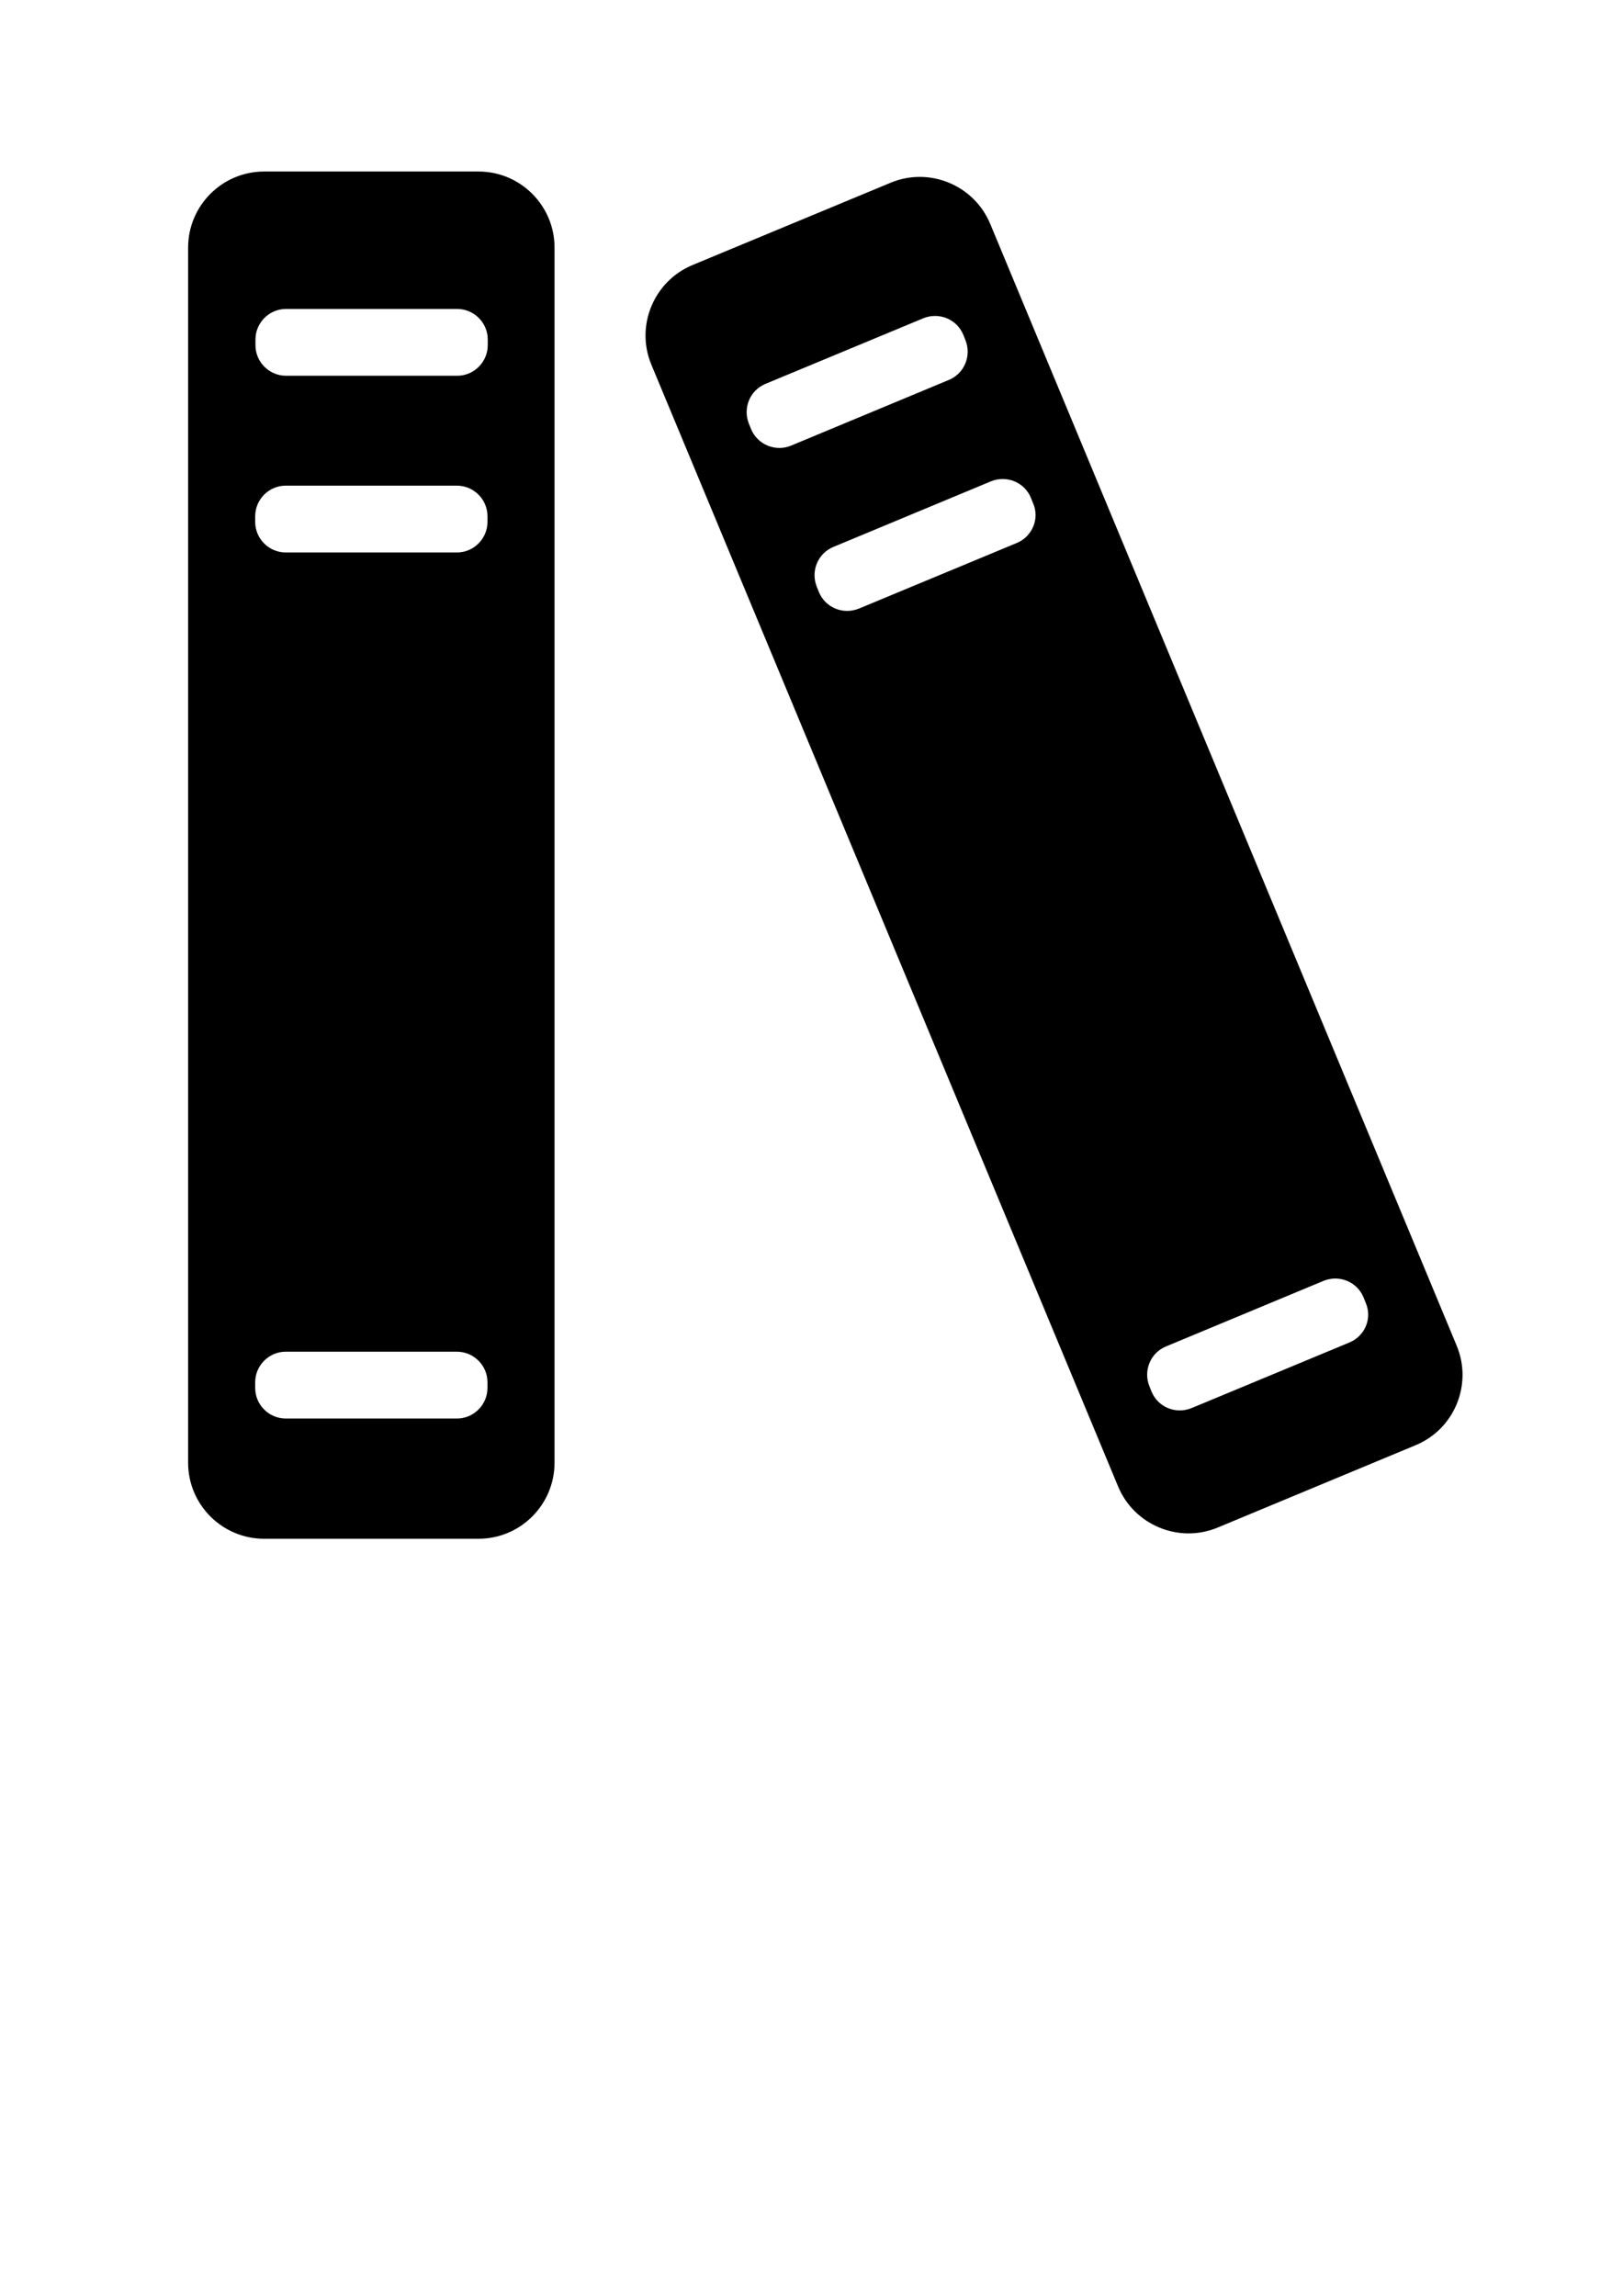
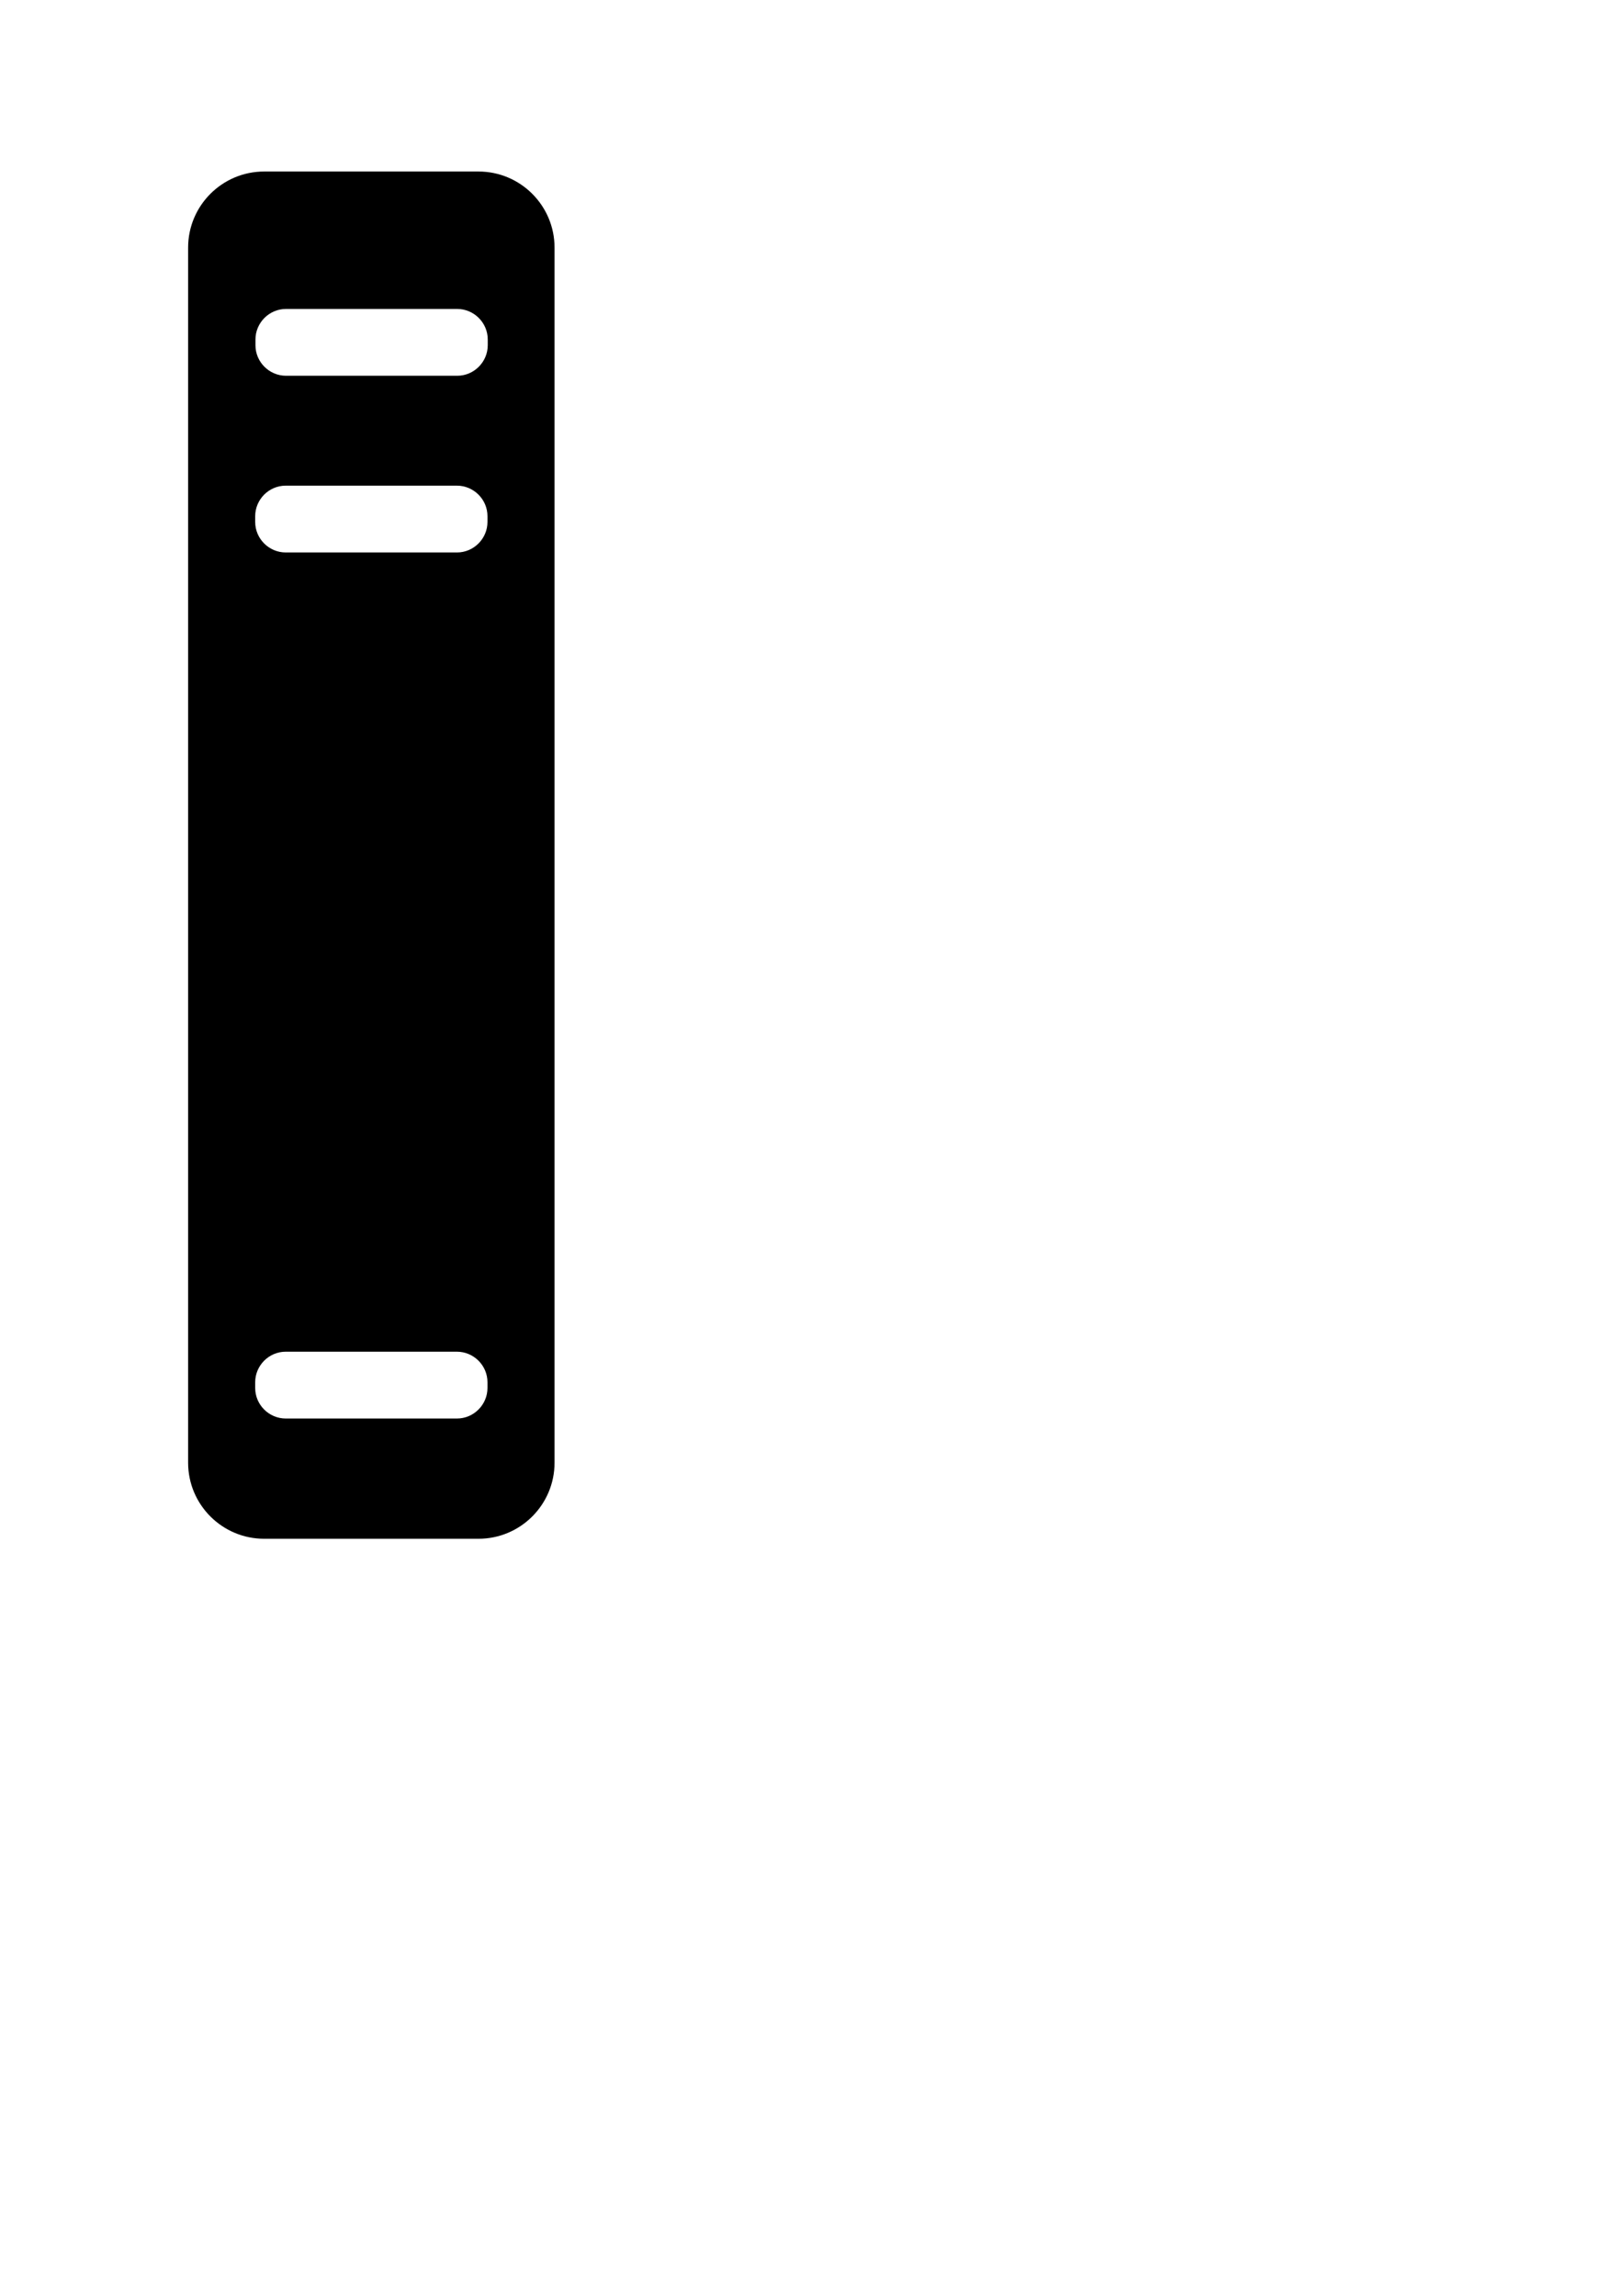
<svg xmlns="http://www.w3.org/2000/svg" xmlns:xlink="http://www.w3.org/1999/xlink" version="1.0" id="Layer_1" x="0px" y="0px" viewBox="0 0 595.3 841.9" enable-background="new 0 0 595.3 841.9" xml:space="preserve">
  <g>
    <g>
      <defs>
        <rect id="SVGID_1_" x="69" y="62.9" width="468" height="501.5" />
      </defs>
      <clipPath id="SVGID_2_">
        <use xlink:href="#SVGID_1_" overflow="visible" />
      </clipPath>
      <path clip-path="url(#SVGID_2_)" d="M69,90.8v445.6c0,15.4,12.5,27.9,27.9,27.9h78.6c15.4,0,27.9-12.5,27.9-27.9V90.8    c0-15.4-12.5-27.9-27.9-27.9H96.9C81.5,62.9,69,75.4,69,90.8L69,90.8z M178.8,509c0,6.1-5,11.2-11.2,11.2h-62.8    c-6.1,0-11.2-5-11.2-11.2v-2.1c0-6.1,5-11.2,11.2-11.2h62.8c6.1,0,11.2,5,11.2,11.2V509z M178.8,191.4c0,6.1-5,11.2-11.2,11.2    h-62.8c-6.1,0-11.2-5-11.2-11.2v-2.1c0-6.1,5-11.2,11.2-11.2h62.8c6.1,0,11.2,5,11.2,11.2V191.4z M104.9,113.3h62.8    c6.1,0,11.2,5,11.2,11.2v2.1c0,6.1-5,11.2-11.2,11.2h-62.8c-6.1,0-11.2-5-11.2-11.2v-2.1C93.7,118.4,98.7,113.3,104.9,113.3    L104.9,113.3z M104.9,113.3" />
-       <path clip-path="url(#SVGID_2_)" d="M363.2,82.1c-5.9-14.2-22.3-21-36.5-15.1L254,97.2c-14.2,5.9-21,22.3-15.1,36.5l171.2,411.4    c5.9,14.2,22.3,21,36.5,15.1l72.6-30.2c14.3-5.9,21-22.3,15.1-36.5L363.2,82.1z M275.5,157.4l-0.8-2c-2.3-5.7,0.3-12.2,6-14.6    l58-24.1c5.7-2.3,12.2,0.3,14.6,6l0.8,2c2.3,5.7-0.3,12.2-6,14.6l-57.9,24.1C284.5,165.8,277.9,163.1,275.5,157.4L275.5,157.4z     M373,199.1L315,223.2c-5.7,2.3-12.2-0.3-14.6-6l-0.8-2c-2.3-5.7,0.3-12.2,6-14.6l57.9-24.1c5.7-2.3,12.2,0.3,14.6,6l0.8,2    C381.4,190.1,378.7,196.7,373,199.1L373,199.1z M495,492.3L437,516.4c-5.7,2.3-12.2-0.3-14.6-6l-0.8-2c-2.3-5.7,0.3-12.2,6-14.6    l57.9-24.1c5.7-2.3,12.2,0.3,14.6,6l0.8,2C503.4,483.4,500.7,489.9,495,492.3L495,492.3z M495,492.3" />
    </g>
  </g>
</svg>